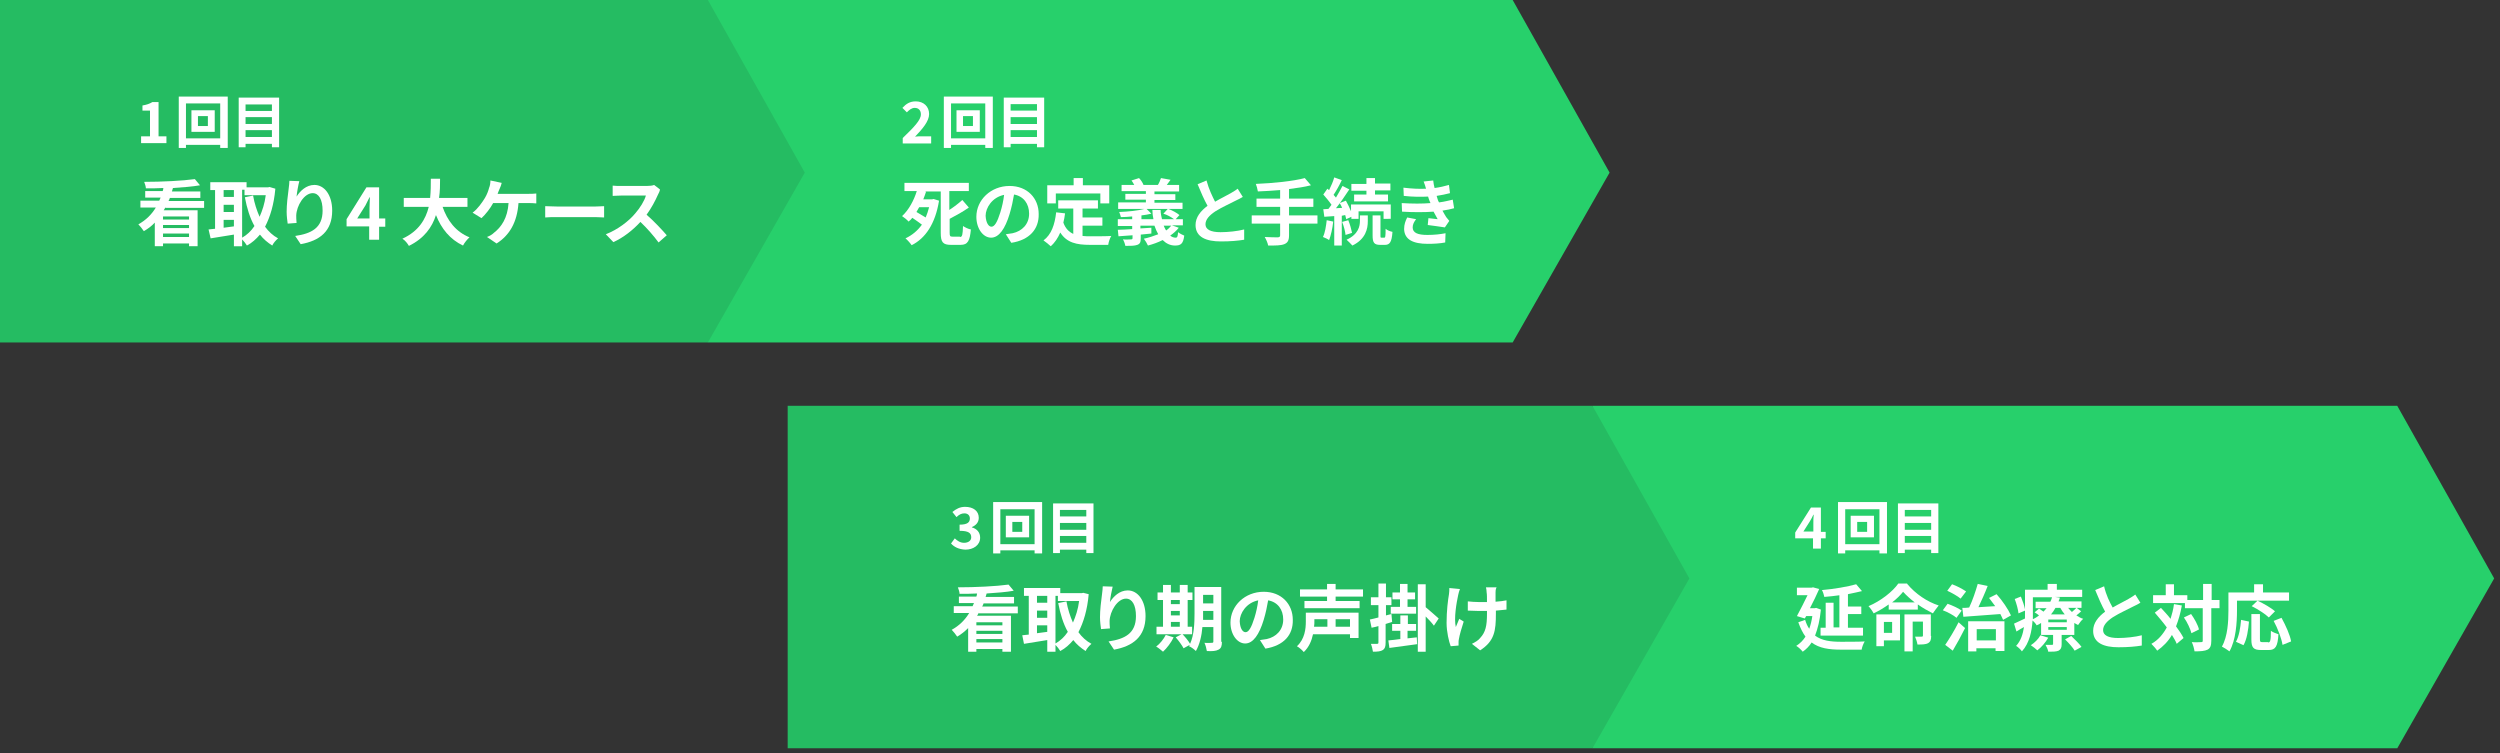
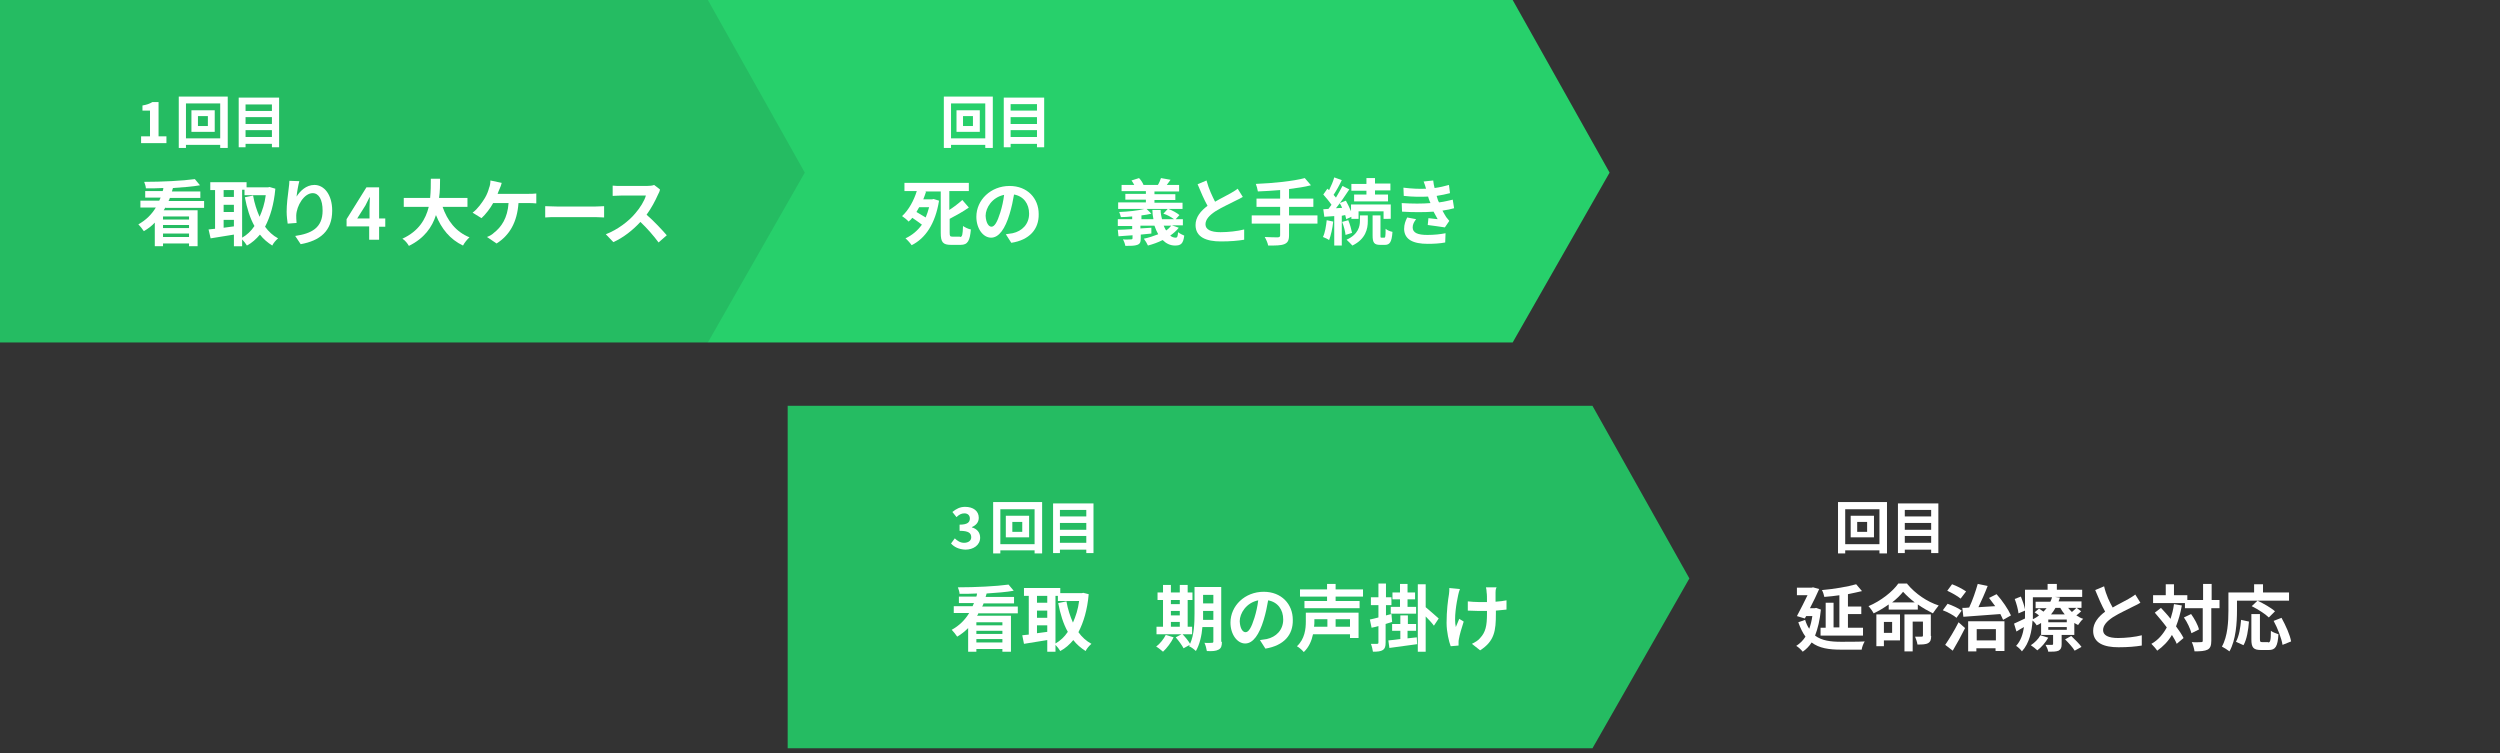
<svg xmlns="http://www.w3.org/2000/svg" version="1.1" id="レイヤー_1" x="0px" y="0px" viewBox="0 0 730 220" style="enable-background:new 0 0 730 220;" xml:space="preserve">
  <rect x="0" y="0" width="730" height="220" fill="#333333" stroke="none" />
  <style type="text/css">
	.st0{fill:#27D06B;}
	.st1{fill:#25BC62;}
	.st2{fill:#FFFFFF;}
</style>
-   <polygon class="st0" points="700,218.5 465,218.5 465,118.5 700,118.5 728.3,168.9 " />
  <polygon class="st1" points="465,218.5 230,218.5 230,118.5 465,118.5 493.3,168.9 " />
  <polygon class="st0" points="441.7,100 206.7,100 206.7,0 441.7,0 470,50.4 " />
  <polygon class="st1" points="206.7,100 0,100 0,0 206.7,0 235,50.4 " />
  <g>
    <g>
      <path class="st2" d="M41.2,39.8h2.6v-7.5h-2.2v-1.5c1.2-0.2,2.1-0.5,2.9-1h1.8v10h2.3v2h-7.4V39.8z" />
      <path class="st2" d="M66.5,28.2v15h-2.2v-0.9h-10v0.9h-2.1v-15H66.5z M64.3,40.4V30.2h-10v10.2H64.3z M62.7,32.2v6.3h-6.8v-6.3    H62.7z M60.7,33.9h-2.9v2.9h2.9V33.9z" />
      <path class="st2" d="M81.5,28.5V43h-2.1v-1h-7.7v1h-2V28.5H81.5z M71.7,30.5v1.9h7.7v-1.9H71.7z M71.7,34.2v2h7.7v-2H71.7z     M79.4,40v-2h-7.7v2H79.4z" />
    </g>
    <g>
      <path class="st2" d="M48.3,60.5c-0.1,0.3-0.3,0.6-0.5,0.9h9.9v10.5h-2.5v-0.8h-7.6v0.8h-2.4v-6.9c-0.9,1-2,1.8-3.2,2.5    c-0.4-0.6-1.1-1.5-1.6-2c2.2-1.2,3.9-2.9,5.1-4.9H41v-2h5.5c0.1-0.3,0.3-0.6,0.4-0.9h-4.5v-1.9h5.1c0.1-0.3,0.2-0.6,0.2-0.9    c-1.8,0.1-3.5,0.1-5.1,0.1c0-0.5-0.3-1.4-0.5-1.9c5.1,0,11.2-0.3,14.8-0.8l1.5,1.8c-2.2,0.4-5,0.6-7.9,0.8c-0.1,0.3-0.2,0.7-0.3,1    h8.3v1.9h-8.9c-0.1,0.3-0.2,0.6-0.4,0.9h10.4v2H48.3z M55.2,63.2h-7.6v0.9h7.6V63.2z M55.2,65.7h-7.6v0.9h7.6V65.7z M55.2,69.2v-1    h-7.6v1H55.2z" />
      <path class="st2" d="M80.4,55.1c-0.4,4.6-1.5,8.2-3,11.1c1,1.4,2.3,2.6,3.8,3.4c-0.6,0.5-1.4,1.4-1.7,2.1    c-1.4-0.9-2.6-1.9-3.6-3.2c-1.1,1.3-2.3,2.4-3.8,3.2c-0.3-0.5-0.9-1.3-1.4-1.8v2h-2.4v-3.4c-2.4,0.4-4.9,0.8-6.8,1.1L60.9,67    c0.6-0.1,1.2-0.1,1.9-0.2V55.5h-1.4v-2.3H72v1.5h6.3l0.4-0.1L80.4,55.1z M65.3,55.5v2h3v-2H65.3z M65.3,61.9h3v-2.1h-3V61.9z     M65.3,66.5c1-0.1,2-0.3,3-0.4v-1.9h-3V66.5z M70.7,69.4c1.4-0.8,2.6-1.9,3.6-3.4c-1.3-2.3-2.2-5.2-2.8-8.4l2.4-0.5    c0.4,2.3,1.1,4.4,1.9,6.2c0.8-1.8,1.5-3.9,1.8-6.3h-6.2v-1.6h-0.7V69.4z" />
      <path class="st2" d="M86.6,57.4c1-1.6,2.8-3.4,5.2-3.4c2.9,0,5.2,2.9,5.2,7.5c0,6-3.6,8.8-9.2,9.8l-1.6-2.4c4.7-0.7,8-2.3,8-7.4    c0-3.2-1.1-5.1-2.9-5.1c-2.5,0-4.7,3.7-4.8,6.5c0,0.6,0,1.2,0.1,2.2l-2.6,0.2c-0.1-0.8-0.3-2.1-0.3-3.5c0-2,0.3-4.6,0.6-6.8    c0.1-0.8,0.2-1.6,0.2-2.2l2.9,0.1C87.1,54,86.7,56.2,86.6,57.4z" />
      <path class="st2" d="M107.9,66.1h-6.7V64l5.8-9.3h3.7v9.1h1.8v2.4h-1.8v3.8h-2.9V66.1z M107.9,63.8v-3c0-0.9,0.1-2.3,0.1-3.2h-0.1    c-0.4,0.8-0.8,1.6-1.2,2.4l-2.4,3.8H107.9z" />
      <path class="st2" d="M129.2,60.3c1.4,4.1,3.9,7.4,7.9,9c-0.6,0.5-1.5,1.6-1.9,2.4c-3.8-1.8-6.3-4.9-7.9-8.9    c-1.1,3.5-3.4,6.8-7.9,9c-0.4-0.7-1.1-1.6-1.9-2.1c4.8-2.2,6.8-5.7,7.7-9.3h-7.3v-2.6h7.7c0.2-2,0.2-3.9,0.2-5.6h2.7    c0,1.7,0,3.7-0.3,5.6h8.3v2.6H129.2z" />
      <path class="st2" d="M145.9,55.1c-0.2,0.4-0.4,1-0.6,1.5h9.1c0.5,0,1.5,0,2.2-0.1v2.9c-0.8-0.1-1.7-0.1-2.2-0.1h-3    c-0.4,5.6-2.6,9.4-6.4,11.8l-2.8-1.9c0.8-0.3,1.5-0.7,2-1.2c2.2-1.7,4-4.3,4.3-8.7h-4.5c-0.8,1.5-2.2,3.3-3.4,4.4l-2.6-1.6    c1.5-1.1,2.8-3,3.6-4.3c0.6-1,1-2.1,1.2-2.9c0.3-0.7,0.4-1.5,0.4-2.2l3.3,0.7C146.4,53.9,146.1,54.7,145.9,55.1z" />
      <path class="st2" d="M162.6,60.3h11.3c1,0,1.9-0.1,2.5-0.1v3.3c-0.5,0-1.6-0.1-2.5-0.1h-11.3c-1.2,0-2.6,0-3.4,0.1v-3.3    C160,60.2,161.5,60.3,162.6,60.3z" />
      <path class="st2" d="M192.1,56.9c-0.7,1.6-1.9,3.9-3.3,5.8c2.1,1.8,4.6,4.5,5.9,6l-2.4,2.1c-1.4-1.9-3.3-4.1-5.3-6    c-2.2,2.4-5,4.6-7.9,5.9l-2.2-2.3c3.4-1.3,6.7-3.8,8.6-6.1c1.4-1.6,2.7-3.7,3.1-5.2h-7.2c-0.9,0-2,0.1-2.5,0.1v-3    c0.6,0.1,1.9,0.1,2.5,0.1h7.4c0.9,0,1.8-0.1,2.2-0.3l1.7,1.3C192.7,55.8,192.3,56.5,192.1,56.9z" />
    </g>
  </g>
  <g>
    <g>
-       <path class="st2" d="M263.6,40.3c3.2-3.1,5.3-5.2,5.3-6.9c0-1.2-0.7-1.9-1.8-1.9c-0.9,0-1.6,0.6-2.3,1.3l-1.3-1.3    c1.1-1.2,2.2-1.9,3.9-1.9c2.3,0,3.9,1.5,3.9,3.7c0,2.1-1.9,4.3-4.1,6.6c0.6-0.1,1.4-0.1,2-0.1h2.7v2.1h-8.3V40.3z" />
      <path class="st2" d="M289.9,28.2v15h-2.2v-0.9h-10v0.9h-2.1v-15H289.9z M287.7,40.4V30.2h-10v10.2H287.7z M286.1,32.2v6.3h-6.8    v-6.3H286.1z M284.1,33.9h-2.9v2.9h2.9V33.9z" />
      <path class="st2" d="M304.9,28.5V43h-2.1v-1h-7.7v1h-2V28.5H304.9z M295.1,30.4v1.9h7.7v-1.9H295.1z M295.1,34.2v2h7.7v-2H295.1z     M302.8,40v-2h-7.7v2H302.8z" />
    </g>
    <g>
      <path class="st2" d="M280.3,69.2c0.7,0,0.8-0.6,0.9-3.2c0.6,0.4,1.6,0.9,2.3,1c-0.3,3.3-0.9,4.5-3,4.5h-2.8c-2.4,0-3-0.8-3-3.5    V55.9H270l0.4,0.1c-0.2,0.7-0.5,1.4-0.8,2.2h2.6l0.4-0.1l1.6,0.5c-1.1,6.8-4,11-8,13c-0.4-0.6-1.3-1.6-1.8-2    c1.9-0.9,3.5-2.2,4.8-4c-0.8-0.6-1.9-1.4-2.8-2c-0.3,0.4-0.7,0.8-1.1,1.1c-0.4-0.5-1.3-1.2-1.9-1.6c2-1.8,3.5-4.7,4.3-7.3h-3.6    v-2.4h18.8v2.4h-5.7v5.5c1.4-0.9,2.8-2,3.8-2.9l1.9,2.2c-1.7,1.2-3.7,2.3-5.6,3.3v4c0,1,0.1,1.2,0.8,1.2H280.3z M268.4,60.5    c-0.3,0.5-0.5,0.9-0.8,1.4c0.9,0.5,1.9,1.1,2.7,1.6c0.4-0.9,0.7-1.9,1-3H268.4z" />
      <path class="st2" d="M295.3,70.9l-1.6-2.5c0.8-0.1,1.4-0.2,2-0.3c2.7-0.6,4.8-2.6,4.8-5.7c0-2.9-1.6-5.1-4.4-5.6    c-0.3,1.8-0.7,3.7-1.3,5.7c-1.3,4.3-3.1,6.9-5.4,6.9c-2.3,0-4.3-2.6-4.3-6.1c0-4.9,4.2-9,9.7-9c5.2,0,8.5,3.6,8.5,8.2    C303.4,66.9,300.6,70.1,295.3,70.9z M289.5,66.2c0.9,0,1.7-1.3,2.6-4.2c0.5-1.6,0.9-3.4,1.1-5.1c-3.5,0.7-5.4,3.8-5.4,6.1    C287.9,65.1,288.7,66.2,289.5,66.2z" />
-       <path class="st2" d="M316.1,68.9c0.8,0.1,1.6,0.1,2.4,0.1c1.1,0,4.6,0,6-0.1c-0.4,0.6-0.8,1.8-0.9,2.6h-5.3    c-3.9,0-6.8-0.6-8.7-3.6c-0.7,1.6-1.6,3-2.8,4c-0.4-0.4-1.5-1.3-2.1-1.7c2.3-1.7,3.3-4.6,3.7-8.2l2.6,0.3c-0.1,1-0.3,1.8-0.5,2.7    c0.6,1.7,1.6,2.7,2.9,3.3v-7.4H309v-2.4h11.6v2.4h-4.5v2.6h5.8v2.4h-5.8V68.9z M308.3,59.4h-2.5v-5.3h7.7V52h2.7v2.1h7.7v5.3h-2.6    v-2.9h-13V59.4z" />
      <path class="st2" d="M344.2,66.5c-0.7,0.9-1.5,1.6-2.5,2.3c0.5,0.4,1,0.6,1.6,0.6c0.5,0,0.6-0.4,0.7-1.6c0.5,0.4,1.3,0.8,1.8,1    c-0.3,2.4-1,2.9-2.7,2.9c-1.4,0-2.6-0.6-3.6-1.6c-1.4,0.7-2.8,1.2-4.3,1.6c-0.2-0.5-0.8-1.5-1.2-2c1.5-0.3,2.9-0.8,4.2-1.3    c-0.4-0.7-0.8-1.6-1.1-2.5h-4.1v0.8l3.2-0.2l0,1.7l-3.1,0.3v1.1c0,1.1-0.2,1.6-1,1.9c-0.8,0.3-1.9,0.3-3.5,0.3    c-0.1-0.6-0.4-1.4-0.7-1.9c0.9,0.1,2.1,0,2.4,0c0.3,0,0.4-0.1,0.4-0.4v-0.8c-1.5,0.1-2.9,0.2-4.1,0.3l-0.2-1.9    c1.2,0,2.6-0.1,4.2-0.2v-0.9h-4.2V64h4.2v-0.8c-1.1,0.1-2.3,0.2-3.3,0.2c-0.1-0.4-0.3-1.1-0.5-1.5c2.6-0.1,5.6-0.4,7.4-0.9h-7.7    v-1.9h8.1v-0.8h-6v-1.7h6v-0.8h-7.1V54h3.7c-0.2-0.4-0.5-0.9-0.8-1.3l2.2-0.7c0.5,0.5,1.1,1.4,1.3,2h4.2c0.4-0.6,0.7-1.4,0.9-2    l2.8,0.5c-0.4,0.5-0.8,1.1-1.1,1.5h3.6v1.9h-7.2v0.8h6.1v1.7h-6.1v0.8h8.2V61h-4.2c1.2,0.4,2.6,1.2,3.3,1.8l-1.1,1.2h2.1v1.8h-3.2    L344.2,66.5z M336.8,64c-0.2-0.9-0.3-1.8-0.3-2.7h2.4c0,1,0.2,1.9,0.4,2.7h3.5c-0.8-0.6-2-1.3-3.1-1.6l1.3-1.4h-6.2l1.4,1.4    c-0.9,0.2-1.9,0.4-2.9,0.5V64H336.8z M339.8,65.9c0.2,0.5,0.4,0.9,0.7,1.4c0.6-0.4,1.1-0.9,1.5-1.4H339.8z" />
      <path class="st2" d="M354.8,58.9c1.7-1,3.6-1.9,4.6-2.5c0.8-0.5,1.4-0.8,2-1.3l1.5,2.4c-0.6,0.4-1.3,0.7-2.1,1.1    c-1.3,0.7-4,1.9-5.9,3.1c-1.8,1.2-2.9,2.4-2.9,3.8c0,1.5,1.5,2.3,4.4,2.3c2.2,0,5-0.3,6.9-0.8l0,3c-1.8,0.3-4,0.5-6.8,0.5    c-4.2,0-7.4-1.2-7.4-4.8c0-2.3,1.5-4.1,3.5-5.6c-1-1.8-2-4.1-2.9-6.3l2.6-1.1C353,55.3,354,57.3,354.8,58.9z" />
      <path class="st2" d="M384.7,65.3h-8.3v3.4c0,1.5-0.4,2.2-1.4,2.6c-1,0.4-2.5,0.4-4.7,0.4c-0.1-0.7-0.6-1.8-1-2.5    c1.6,0.1,3.3,0.1,3.8,0.1c0.5,0,0.7-0.2,0.7-0.6v-3.4h-8.3v-2.4h8.3v-2.5h-6.9v-2.4h6.9v-2.5c-2.2,0.2-4.4,0.3-6.5,0.4    c-0.1-0.7-0.4-1.7-0.6-2.2c5.1-0.2,10.9-0.8,14.3-1.7l1.8,2.1c-1.9,0.5-4.1,0.8-6.4,1.1v2.8h7.1v2.4h-7.1v2.5h8.3V65.3z" />
      <path class="st2" d="M389.3,64.7c-0.2,2-0.7,4.1-1.2,5.4c-0.4-0.3-1.3-0.7-1.8-0.9c0.6-1.2,0.9-3.1,1.1-4.9L389.3,64.7z M391.8,63    v8.7h-2.2v-8.6l-2.9,0.2l-0.3-2.2l1.5-0.1c0.3-0.4,0.6-0.8,0.9-1.2c-0.6-0.9-1.6-2.1-2.4-3l1.2-1.7c0.1,0.1,0.3,0.3,0.5,0.4    c0.6-1.2,1.2-2.6,1.5-3.7l2.2,0.8c-0.7,1.5-1.6,3.1-2.4,4.3c0.3,0.3,0.5,0.6,0.7,0.8c0.7-1.2,1.4-2.4,1.9-3.4l2,1    c-1.2,1.8-2.6,3.9-3.9,5.5l1.8-0.1c-0.2-0.5-0.4-0.9-0.7-1.4l1.8-0.7c0.5,0.9,1.1,2.1,1.5,3.1v-2h11.6v4.2H404v-2.2h-7.3v2.2h-2.1    v-0.6l-1.5,0.7c-0.1-0.4-0.2-0.8-0.3-1.2L391.8,63z M393.7,64.3c0.5,1.2,0.9,2.7,1.1,3.7l-1.9,0.6c-0.1-1-0.5-2.6-1-3.8    L393.7,64.3z M397.1,62.9h2.3v1.7c0,2.2-0.6,5.2-4.5,7.1c-0.4-0.5-1.2-1.2-1.7-1.7c3.5-1.6,3.9-4,3.9-5.5V62.9z M399,55.7h-4.4v-2    h4.4V52h2.5v1.6h4.5v2h-4.5v1.2h3.8v2h-9.9v-2h3.6V55.7z M404.2,69.4c0.3,0,0.4-0.3,0.4-2.6c0.4,0.4,1.4,0.8,2,0.9    c-0.2,3-0.8,3.8-2.2,3.8h-1.4c-1.8,0-2.2-0.7-2.2-2.8v-5.8h2.3v5.8c0,0.6,0,0.7,0.3,0.7H404.2z" />
      <path class="st2" d="M417.7,59.3c-0.1-0.3-0.2-0.5-0.3-0.7c-0.2-0.5-0.3-0.9-0.4-1.2c-2,0.1-4.5,0.1-7.1-0.2l-0.1-2.4    c2.5,0.3,4.7,0.4,6.6,0.3c-0.2-0.7-0.4-1.4-0.7-2.1l2.8-0.3c0.1,0.8,0.2,1.5,0.4,2.2c1.5-0.2,2.8-0.5,4.2-0.9l0.3,2.4    c-1.2,0.3-2.5,0.6-3.9,0.8c0.1,0.3,0.2,0.7,0.3,1c0.1,0.3,0.2,0.6,0.4,0.9c1.7-0.2,3-0.6,4-0.8l0.4,2.5c-1,0.3-2.1,0.5-3.4,0.7    c0.4,0.7,0.7,1.3,1.1,1.9c0.3,0.4,0.6,0.7,0.9,1.1l-1.3,1.9c-1.2-0.2-3.5-0.5-5-0.7l0.2-2c0.9,0.1,2,0.2,2.7,0.3    c-0.4-0.7-0.8-1.5-1.2-2.2c-2.6,0.2-6,0.2-9.2,0l-0.1-2.5C412.5,59.5,415.3,59.5,417.7,59.3z M412.5,66.4c0,1.6,1.5,2.2,4.3,2.2    c2,0,3.8-0.2,5.3-0.5l-0.1,2.7c-1.5,0.3-3.4,0.4-5.1,0.4c-4.2,0-6.8-1.2-6.9-4.3c0-1.4,0.4-2.4,0.9-3.4l2.6,0.5    C412.9,64.8,412.5,65.5,412.5,66.4z" />
    </g>
  </g>
  <g>
    <g>
      <path class="st2" d="M277.7,158.7l1.1-1.5c0.7,0.7,1.6,1.3,2.7,1.3c1.2,0,2.1-0.6,2.1-1.6c0-1.2-0.7-1.9-3.4-1.9v-1.8    c2.3,0,3-0.7,3-1.8c0-0.9-0.6-1.5-1.6-1.5c-0.9,0-1.6,0.4-2.3,1.1l-1.2-1.5c1.1-0.9,2.2-1.5,3.7-1.5c2.4,0,4,1.2,4,3.2    c0,1.3-0.8,2.2-2,2.7v0.1c1.4,0.4,2.4,1.4,2.4,3c0,2.2-2,3.5-4.3,3.5C279.9,160.4,278.6,159.7,277.7,158.7z" />
      <path class="st2" d="M304.3,146.6v15h-2.2v-0.9h-10v0.9H290v-15H304.3z M302.1,158.9v-10.2h-10v10.2H302.1z M300.5,150.6v6.3h-6.8    v-6.3H300.5z M298.5,152.4h-2.9v2.9h2.9V152.4z" />
      <path class="st2" d="M319.3,147v14.5h-2.1v-1h-7.7v1h-2V147H319.3z M309.5,148.9v1.9h7.7v-1.9H309.5z M309.5,152.7v2h7.7v-2H309.5    z M317.2,158.5v-2h-7.7v2H317.2z" />
    </g>
    <g>
      <path class="st2" d="M285.8,178.9c-0.1,0.3-0.3,0.6-0.5,0.9h9.9v10.5h-2.5v-0.8h-7.6v0.8h-2.4v-6.9c-1,1-2,1.8-3.2,2.5    c-0.4-0.6-1.1-1.5-1.6-2c2.2-1.2,3.9-2.9,5.1-4.9h-4.5v-2h5.5c0.1-0.3,0.3-0.6,0.4-0.9H280v-1.9h5.1c0.1-0.3,0.2-0.6,0.2-0.9    c-1.8,0.1-3.5,0.1-5.1,0.1c0-0.5-0.3-1.4-0.5-1.9c5.1,0,11.2-0.3,14.8-0.8l1.5,1.8c-2.2,0.4-5,0.6-7.9,0.8c-0.1,0.3-0.2,0.7-0.3,1    h8.3v1.9h-8.9c-0.1,0.3-0.2,0.6-0.4,0.9h10.4v2H285.8z M292.7,181.7h-7.6v0.9h7.6V181.7z M292.7,184.2h-7.6v0.9h7.6V184.2z     M292.7,187.6v-1h-7.6v1H292.7z" />
      <path class="st2" d="M317.9,173.5c-0.4,4.6-1.5,8.2-3,11.1c1,1.4,2.3,2.6,3.8,3.4c-0.6,0.5-1.4,1.4-1.7,2.1    c-1.4-0.9-2.6-1.9-3.6-3.2c-1.1,1.3-2.3,2.4-3.8,3.2c-0.3-0.5-0.9-1.3-1.4-1.8v2h-2.4v-3.4c-2.4,0.4-4.9,0.8-6.8,1.1l-0.5-2.5    c0.6-0.1,1.2-0.1,1.9-0.2V174h-1.4v-2.3h10.6v1.5h6.3l0.4-0.1L317.9,173.5z M302.8,174v2h3v-2H302.8z M302.8,180.4h3v-2.1h-3    V180.4z M302.8,184.9c1-0.1,2-0.3,3-0.4v-1.9h-3V184.9z M308.2,187.9c1.4-0.8,2.6-1.9,3.6-3.4c-1.3-2.3-2.2-5.2-2.8-8.4l2.4-0.5    c0.4,2.3,1.1,4.4,1.9,6.2c0.8-1.8,1.5-3.9,1.8-6.3h-6.2V174h-0.7V187.9z" />
-       <path class="st2" d="M324.1,175.8c1-1.6,2.8-3.4,5.2-3.4c2.9,0,5.2,2.9,5.2,7.5c0,6-3.7,8.8-9.2,9.8l-1.6-2.4c4.7-0.7,8-2.3,8-7.4    c0-3.2-1.1-5.1-2.9-5.1c-2.5,0-4.7,3.7-4.8,6.5c0,0.6,0,1.2,0.1,2.2l-2.6,0.2c-0.1-0.8-0.3-2.1-0.3-3.5c0-2,0.3-4.6,0.6-6.8    c0.1-0.8,0.2-1.6,0.2-2.2l2.9,0.1C324.6,172.5,324.2,174.6,324.1,175.8z" />
      <path class="st2" d="M342.7,186.1c-0.7,1.5-2,3.2-3.1,4.2c-0.5-0.4-1.4-1.2-2-1.5c1.1-0.8,2.2-2.2,2.8-3.4L342.7,186.1z     M348.1,185.2h-10.4V183h1.9v-7.8H338V173h1.6v-2.2h2.3v2.2h2.6v-2.2h2.3v2.2h1.4v2.2h-1.4v7.8h1.3V185.2z M341.9,175.2v1.2h2.6    v-1.2H341.9z M341.9,179.7h2.6v-1.3h-2.6V179.7z M341.9,183h2.6v-1.4h-2.6V183z M356.8,187.4c0,1.2-0.2,1.9-1,2.3    c-0.7,0.4-1.8,0.5-3.4,0.4c-0.1-0.7-0.4-1.8-0.7-2.4c0.9,0.1,1.9,0,2.2,0c0.3,0,0.4-0.1,0.4-0.4v-4.2h-3.2c-0.2,2.5-0.8,5.1-1.9,7    c-0.4-0.4-1.4-1.2-2-1.4c0.1-0.1,0.1-0.2,0.2-0.4l-1.8,1c-0.4-0.8-1.4-2.2-2.3-3.2l1.9-1c0.8,0.8,1.8,2,2.3,2.9    c1.2-2.6,1.3-6.2,1.3-8.9v-7.7h7.8V187.4z M354.3,181v-2.6h-3v0.8c0,0.5,0,1.2,0,1.8H354.3z M351.3,173.7v2.5h3v-2.5H351.3z" />
      <path class="st2" d="M369.5,189.4l-1.6-2.5c0.8-0.1,1.4-0.2,2-0.3c2.7-0.6,4.8-2.6,4.8-5.7c0-2.9-1.6-5.1-4.4-5.6    c-0.3,1.8-0.7,3.7-1.3,5.7c-1.3,4.3-3.1,6.9-5.4,6.9c-2.3,0-4.3-2.6-4.3-6.1c0-4.9,4.2-9,9.7-9c5.2,0,8.5,3.6,8.5,8.2    C377.6,185.4,374.9,188.5,369.5,189.4z M363.7,184.6c0.9,0,1.7-1.3,2.6-4.2c0.5-1.6,0.9-3.4,1.1-5.1c-3.5,0.7-5.4,3.8-5.4,6.1    C362.1,183.6,362.9,184.6,363.7,184.6z" />
-       <path class="st2" d="M396.7,186.3h-2.5v-1.1h-10.8c-0.4,1.9-1.2,3.8-2.7,5.2c-0.4-0.5-1.4-1.4-2-1.7c2.3-2.1,2.6-5.1,2.6-7.2v-2.6    h15.4V186.3z M390,174.2v1.3h7v2.1h-16.1v-2.1h6.6v-1.3h-7.9v-2.1h7.9v-1.6h2.5v1.6h8v2.1H390z M383.8,180.8v0.6    c0,0.5,0,1-0.1,1.6h3.9v-2.2H383.8z M394.2,180.8H390v2.2h4.2V180.8z" />
+       <path class="st2" d="M396.7,186.3h-2.5v-1.1h-10.8c-0.4,1.9-1.2,3.8-2.7,5.2c-0.4-0.5-1.4-1.4-2-1.7c2.3-2.1,2.6-5.1,2.6-7.2v-2.6    h15.4V186.3M390,174.2v1.3h7v2.1h-16.1v-2.1h6.6v-1.3h-7.9v-2.1h7.9v-1.6h2.5v1.6h8v2.1H390z M383.8,180.8v0.6    c0,0.5,0,1-0.1,1.6h3.9v-2.2H383.8z M394.2,180.8H390v2.2h4.2V180.8z" />
      <path class="st2" d="M406.5,181.6c-0.6,0.2-1.3,0.4-1.9,0.6v5.4c0,1.2-0.2,1.8-0.8,2.2c-0.6,0.4-1.5,0.5-2.9,0.5    c-0.1-0.6-0.3-1.6-0.6-2.3c0.8,0,1.5,0,1.8,0c0.3,0,0.4-0.1,0.4-0.4v-4.8c-0.7,0.2-1.4,0.4-2,0.5l-0.5-2.4    c0.7-0.1,1.6-0.4,2.5-0.6v-3.6h-2.2v-2.3h2.2v-4h2.2v4h1.6v2.3h-1.6v3l1.6-0.4L406.5,181.6z M413.7,186.1l0.1,2    c-2.8,0.4-5.8,0.8-8.1,1.1l-0.3-2.2c1-0.1,2.2-0.2,3.5-0.4v-2.4h-2.4v-2h2.4v-2.5h2.2v2.5h2.4v2H411v2.2L413.7,186.1z M408.8,175    h-2.2v-2h2.2v-2.5h2.2v2.5h2.2v2H411v2.2h2.5v2h-7.4v-2h2.7V175z M418.7,182.7c-0.5-0.7-1.5-1.8-2.4-2.7v10.3H414v-19.7h2.3v6.7    c0.9,0.7,3.2,2.8,3.8,3.3L418.7,182.7z" />
      <path class="st2" d="M425.8,173.7c-0.5,2.3-1.3,6.8-0.7,9.4c0.3-0.7,0.7-1.7,1-2.4l1.3,0.8c-0.6,1.8-1.2,3.9-1.4,5.1    c-0.1,0.3-0.1,0.8-0.1,1c0,0.2,0,0.6,0,0.9l-2.3,0.2c-0.5-1.3-1.2-4.2-1.2-6.8c0-3.5,0.4-6.7,0.7-8.4c0.1-0.6,0.1-1.3,0.1-1.8    l3.1,0.3C426.1,172.5,425.9,173.2,425.8,173.7z M436.7,173c0,0.4,0,1.5,0,2.7c1.2-0.1,2.3-0.2,3.2-0.4l0,2.7    c-0.8,0.1-1.9,0.2-3.1,0.3c0,0.4,0,0.7,0,0.9c0,5-0.4,8-4.6,10.7l-2.4-1.9c0.8-0.4,1.9-1,2.4-1.7c1.6-1.7,2-3.6,2-7.1    c0-0.2,0-0.5,0-0.8c-0.8,0-1.6,0-2.4,0c-0.9,0-2.2-0.1-3.2-0.1v-2.7c1,0.1,2.1,0.2,3.2,0.2c0.8,0,1.6,0,2.4,0c0-1.2,0-2.3-0.1-2.8    c0-0.5-0.1-1.1-0.2-1.5h3.1C436.7,172.1,436.7,172.6,436.7,173z" />
    </g>
  </g>
  <g>
    <g>
-       <path class="st2" d="M529.5,157.2h-5.3v-1.7l4.6-7.3h2.9v7.1h1.4v1.9h-1.4v3h-2.3V157.2z M529.5,155.3v-2.4c0-0.7,0-1.8,0.1-2.6    h-0.1c-0.3,0.6-0.6,1.3-1,1.9l-1.9,3H529.5z" />
      <path class="st2" d="M551,146.6v15h-2.2v-0.9h-10v0.9h-2.1v-15H551z M548.8,158.9v-10.2h-10v10.2H548.8z M547.2,150.6v6.3h-6.8    v-6.3H547.2z M545.2,152.4h-2.9v2.9h2.9V152.4z" />
      <path class="st2" d="M566,147v14.5h-2.1v-1h-7.7v1h-2V147H566z M556.2,148.9v1.9h7.7v-1.9H556.2z M556.2,152.7v2h7.7v-2H556.2z     M563.9,158.5v-2h-7.7v2H563.9z" />
    </g>
    <g>
      <path class="st2" d="M531.7,178c-0.3,3.1-0.9,5.5-1.7,7.6c2,1.5,4.6,1.8,7.6,1.8c1.2,0,5.4,0,6.9-0.1c-0.4,0.6-0.8,1.7-0.9,2.4h-6    c-3.5,0-6.4-0.4-8.6-2.1c-0.7,1.1-1.6,2-2.6,2.7c-0.4-0.5-1.3-1.4-1.9-1.7c1.1-0.7,2-1.6,2.7-2.7c-0.8-1.1-1.5-2.5-2.1-4.2l2-0.7    c0.3,1,0.7,1.9,1.2,2.6c0.4-1.1,0.7-2.3,0.9-3.7h-1.8l-0.4,0.7l-2.3-0.7c1-1.9,2.2-4.2,3.1-6.1h-3.1v-2.2h4.3l0.4-0.1l1.8,0.5    c-0.7,1.6-1.7,3.7-2.7,5.6h1.4l0.4-0.1L531.7,178z M537.2,173.8c-1.5,0.2-3,0.4-4.5,0.5c-0.1-0.6-0.4-1.5-0.7-2    c3.5-0.3,7.6-1,10-1.7l1.7,2c-1.2,0.3-2.7,0.6-4.1,0.9v3.6h3.9v2.2h-3.9v4h4.4v2.3h-12.4v-2.3h1.5V176h2.3v7.2h1.7V173.8z" />
      <path class="st2" d="M556.9,170.5c2.4,2.9,5.8,5.2,9.2,6.3c-0.6,0.7-1.2,1.6-1.7,2.3c-1.4-0.7-3-1.6-4.4-2.6v1.5h-8.5v-1.5    c-1.4,1-2.9,1.9-4.4,2.6c-0.3-0.6-1-1.6-1.5-2.1c3.6-1.5,7.1-4.3,8.7-6.6H556.9z M554.8,187h-4.7v1.7h-2.2v-9.3h6.9V187z     M550.1,181.6v3.2h2.4v-3.2H550.1z M559.1,175.9c-1.3-1-2.5-2.1-3.4-3.1c-0.8,1-1.9,2.1-3.2,3.1H559.1z M563.9,185.7    c0,1.1-0.2,1.7-0.9,2.1c-0.7,0.4-1.8,0.4-3.1,0.4c-0.1-0.7-0.4-1.6-0.7-2.3c0.8,0,1.7,0,1.9,0c0.3,0,0.4-0.1,0.4-0.3v-4.1h-3v8.7    h-2.4v-10.8h7.7V185.7z" />
      <path class="st2" d="M571.3,180.4c-0.8-0.7-2.6-1.7-4-2.2l1.4-1.9c1.4,0.5,3.2,1.3,4.1,2L571.3,180.4z M568,188.3    c1.1-1.6,2.7-4.2,3.9-6.6l1.9,1.7c-1.1,2.2-2.4,4.6-3.6,6.6L568,188.3z M572.5,174.8c-0.8-0.7-2.6-1.7-3.9-2.3l1.4-1.9    c1.4,0.5,3.1,1.4,4.1,2.1L572.5,174.8z M573,177.5c0.6,0,1.3,0,2-0.1c1-2.1,1.9-4.8,2.5-6.9l2.9,0.6c-0.8,2.1-1.8,4.3-2.7,6.2    c1.6-0.1,3.2-0.2,4.9-0.3c-0.6-0.8-1.2-1.6-1.8-2.4l2.2-1.1c1.7,1.9,3.4,4.4,4.2,6.2l-2.3,1.3c-0.2-0.5-0.5-1.1-0.8-1.7    c-3.9,0.3-7.9,0.6-10.8,0.8L573,177.5z M574.7,181.4h10.6v8.7h-2.6v-0.8h-5.6v0.9h-2.4V181.4z M577.2,183.7v3.3h5.6v-3.3H577.2z" />
      <path class="st2" d="M607.7,178.5c-0.4,0.4-0.9,0.8-1.4,1.2c0.6,0.4,1.3,0.8,2,1c-0.5,0.4-1.1,1.2-1.5,1.8    c-0.4-0.2-0.8-0.4-1.1-0.6v3.5H602v2.7c0,1-0.2,1.5-0.9,1.9c-0.7,0.3-1.7,0.3-3,0.3c-0.1-0.6-0.5-1.5-0.8-2c0.8,0,1.7,0,1.9,0    c0.2,0,0.3-0.1,0.3-0.3v-2.6H596v-3.5c-0.4,0.3-0.8,0.5-1.3,0.7c-0.2-0.4-0.7-1-1.2-1.4c-0.2,3.1-0.9,6.6-3.1,9    c-0.3-0.5-1.3-1.4-1.7-1.6c1.4-1.5,2-3.5,2.3-5.5c-0.8,0.4-1.5,0.9-2.2,1.3l-0.7-2.3c0.8-0.4,2-0.9,3.2-1.5c0-0.6,0-1.1,0-1.6    v-0.7l-1.9,0.8c-0.1-1.1-0.6-2.9-1.1-4.2l1.8-0.7c0.5,1.2,1,2.7,1.2,3.7v-5.7h6.6v-1.7h2.7v1.7h7.4v2.1H600l1.5,0.2    c-0.1,0.4-0.3,0.8-0.4,1.1h6.7v1.9h-1.4L607.7,178.5z M598.1,186.2c-0.8,1.4-2,2.8-3.2,3.7c-0.4-0.4-1.3-1.1-1.9-1.5    c1.1-0.7,2.2-1.8,2.8-2.9L598.1,186.2z M593.6,179c0,0.6,0,1.2,0,1.8c0.7-0.3,1.3-0.7,1.8-1.1c-0.4-0.3-0.9-0.7-1.3-0.9l1.3-1.1    c0.4,0.3,0.9,0.6,1.3,0.9c0.3-0.3,0.6-0.7,0.9-1h-3.2v-1.9h4.3c0.2-0.4,0.4-0.9,0.5-1.3h-5.6V179z M603.5,180.9h-5.4v0.8h5.4    V180.9z M603.5,183.1h-5.4v0.8h5.4V183.1z M600.2,177.5c-0.4,0.7-0.8,1.3-1.3,1.9h4c-0.5-0.6-0.9-1.2-1.3-1.9H600.2z M604.8,185.7    c1,1,2.4,2.3,3,3.2l-2,1.1c-0.5-0.9-1.8-2.3-2.8-3.3L604.8,185.7z M603.9,177.5c0.3,0.4,0.7,0.8,1.1,1.2c0.5-0.4,1-0.9,1.3-1.2    H603.9z" />
      <path class="st2" d="M616.9,177.4c1.7-1,3.6-1.9,4.6-2.5c0.8-0.5,1.4-0.8,2-1.3l1.5,2.4c-0.6,0.4-1.3,0.7-2.1,1.1    c-1.3,0.7-4,1.9-5.9,3.1c-1.8,1.2-2.9,2.4-2.9,3.8c0,1.5,1.5,2.3,4.4,2.3c2.2,0,5-0.3,6.9-0.8l0,3c-1.8,0.3-4,0.5-6.8,0.5    c-4.2,0-7.4-1.2-7.4-4.8c0-2.3,1.5-4.1,3.5-5.6c-1-1.8-2-4.1-2.9-6.3l2.6-1.1C615,173.8,616,175.8,616.9,177.4z" />
      <path class="st2" d="M637.1,176.8c-0.4,2.3-1,4.3-1.7,6.1c0.9,1.2,1.7,2.4,2.2,3.4l-2,1.7c-0.3-0.8-0.8-1.6-1.4-2.6    c-1.1,1.9-2.6,3.4-4.3,4.6c-0.3-0.5-1.2-1.5-1.7-2c2-1.1,3.4-2.8,4.5-4.8c-1.1-1.5-2.4-3-3.5-4.3l1.8-1.4c0.9,1,1.9,2,2.8,3.2    c0.4-1.3,0.8-2.7,1-4.3L637.1,176.8z M648,177.6h-2.3v9.5c0,1.4-0.3,2.2-1.1,2.6c-0.8,0.4-2,0.5-3.8,0.5c-0.1-0.7-0.4-1.9-0.8-2.7    c1.2,0.1,2.3,0,2.7,0c0.4,0,0.5-0.1,0.5-0.4v-9.5H638v-1.5h-9.3v-2.3h3.7v-3.2h2.4v3.2h3.9v1.4h4.6v-4.7h2.5v4.7h2.3V177.6z     M639.8,179.3c1,1.4,2,3.2,2.3,4.5l-2.2,1.1c-0.3-1.2-1.2-3.2-2.2-4.6L639.8,179.3z" />
      <path class="st2" d="M653.2,178.3c0,3.4-0.3,8.6-2.2,11.9c-0.5-0.4-1.6-1.1-2.2-1.4c1.7-3,1.9-7.4,1.9-10.5V173h7.5v-2.4h2.6v2.4    h7.6v2.4h-15.2V178.3z M652.9,187.4c0.9-1.6,1.3-4.1,1.5-6.4l2.3,0.5c-0.2,2.4-0.6,5.2-1.6,6.9L652.9,187.4z M662.3,187.6    c0.6,0,0.8-0.5,0.8-3.4c0.5,0.4,1.6,0.8,2.2,1c-0.2,3.6-0.9,4.6-2.8,4.6h-2.3c-2.2,0-2.8-0.7-2.8-3.1v-7.4h2.5v7.3    c0,0.8,0.1,0.9,0.7,0.9H662.3z M662.5,180.3c-1-1-3.2-2.4-5-3.3l1.7-1.6c1.7,0.8,4,2.1,5.1,3.1L662.5,180.3z M666.2,180.4    c1.2,2.2,2.5,5,2.8,6.9l-2.5,1c-0.3-1.9-1.4-4.8-2.6-7L666.2,180.4z" />
    </g>
  </g>
</svg>